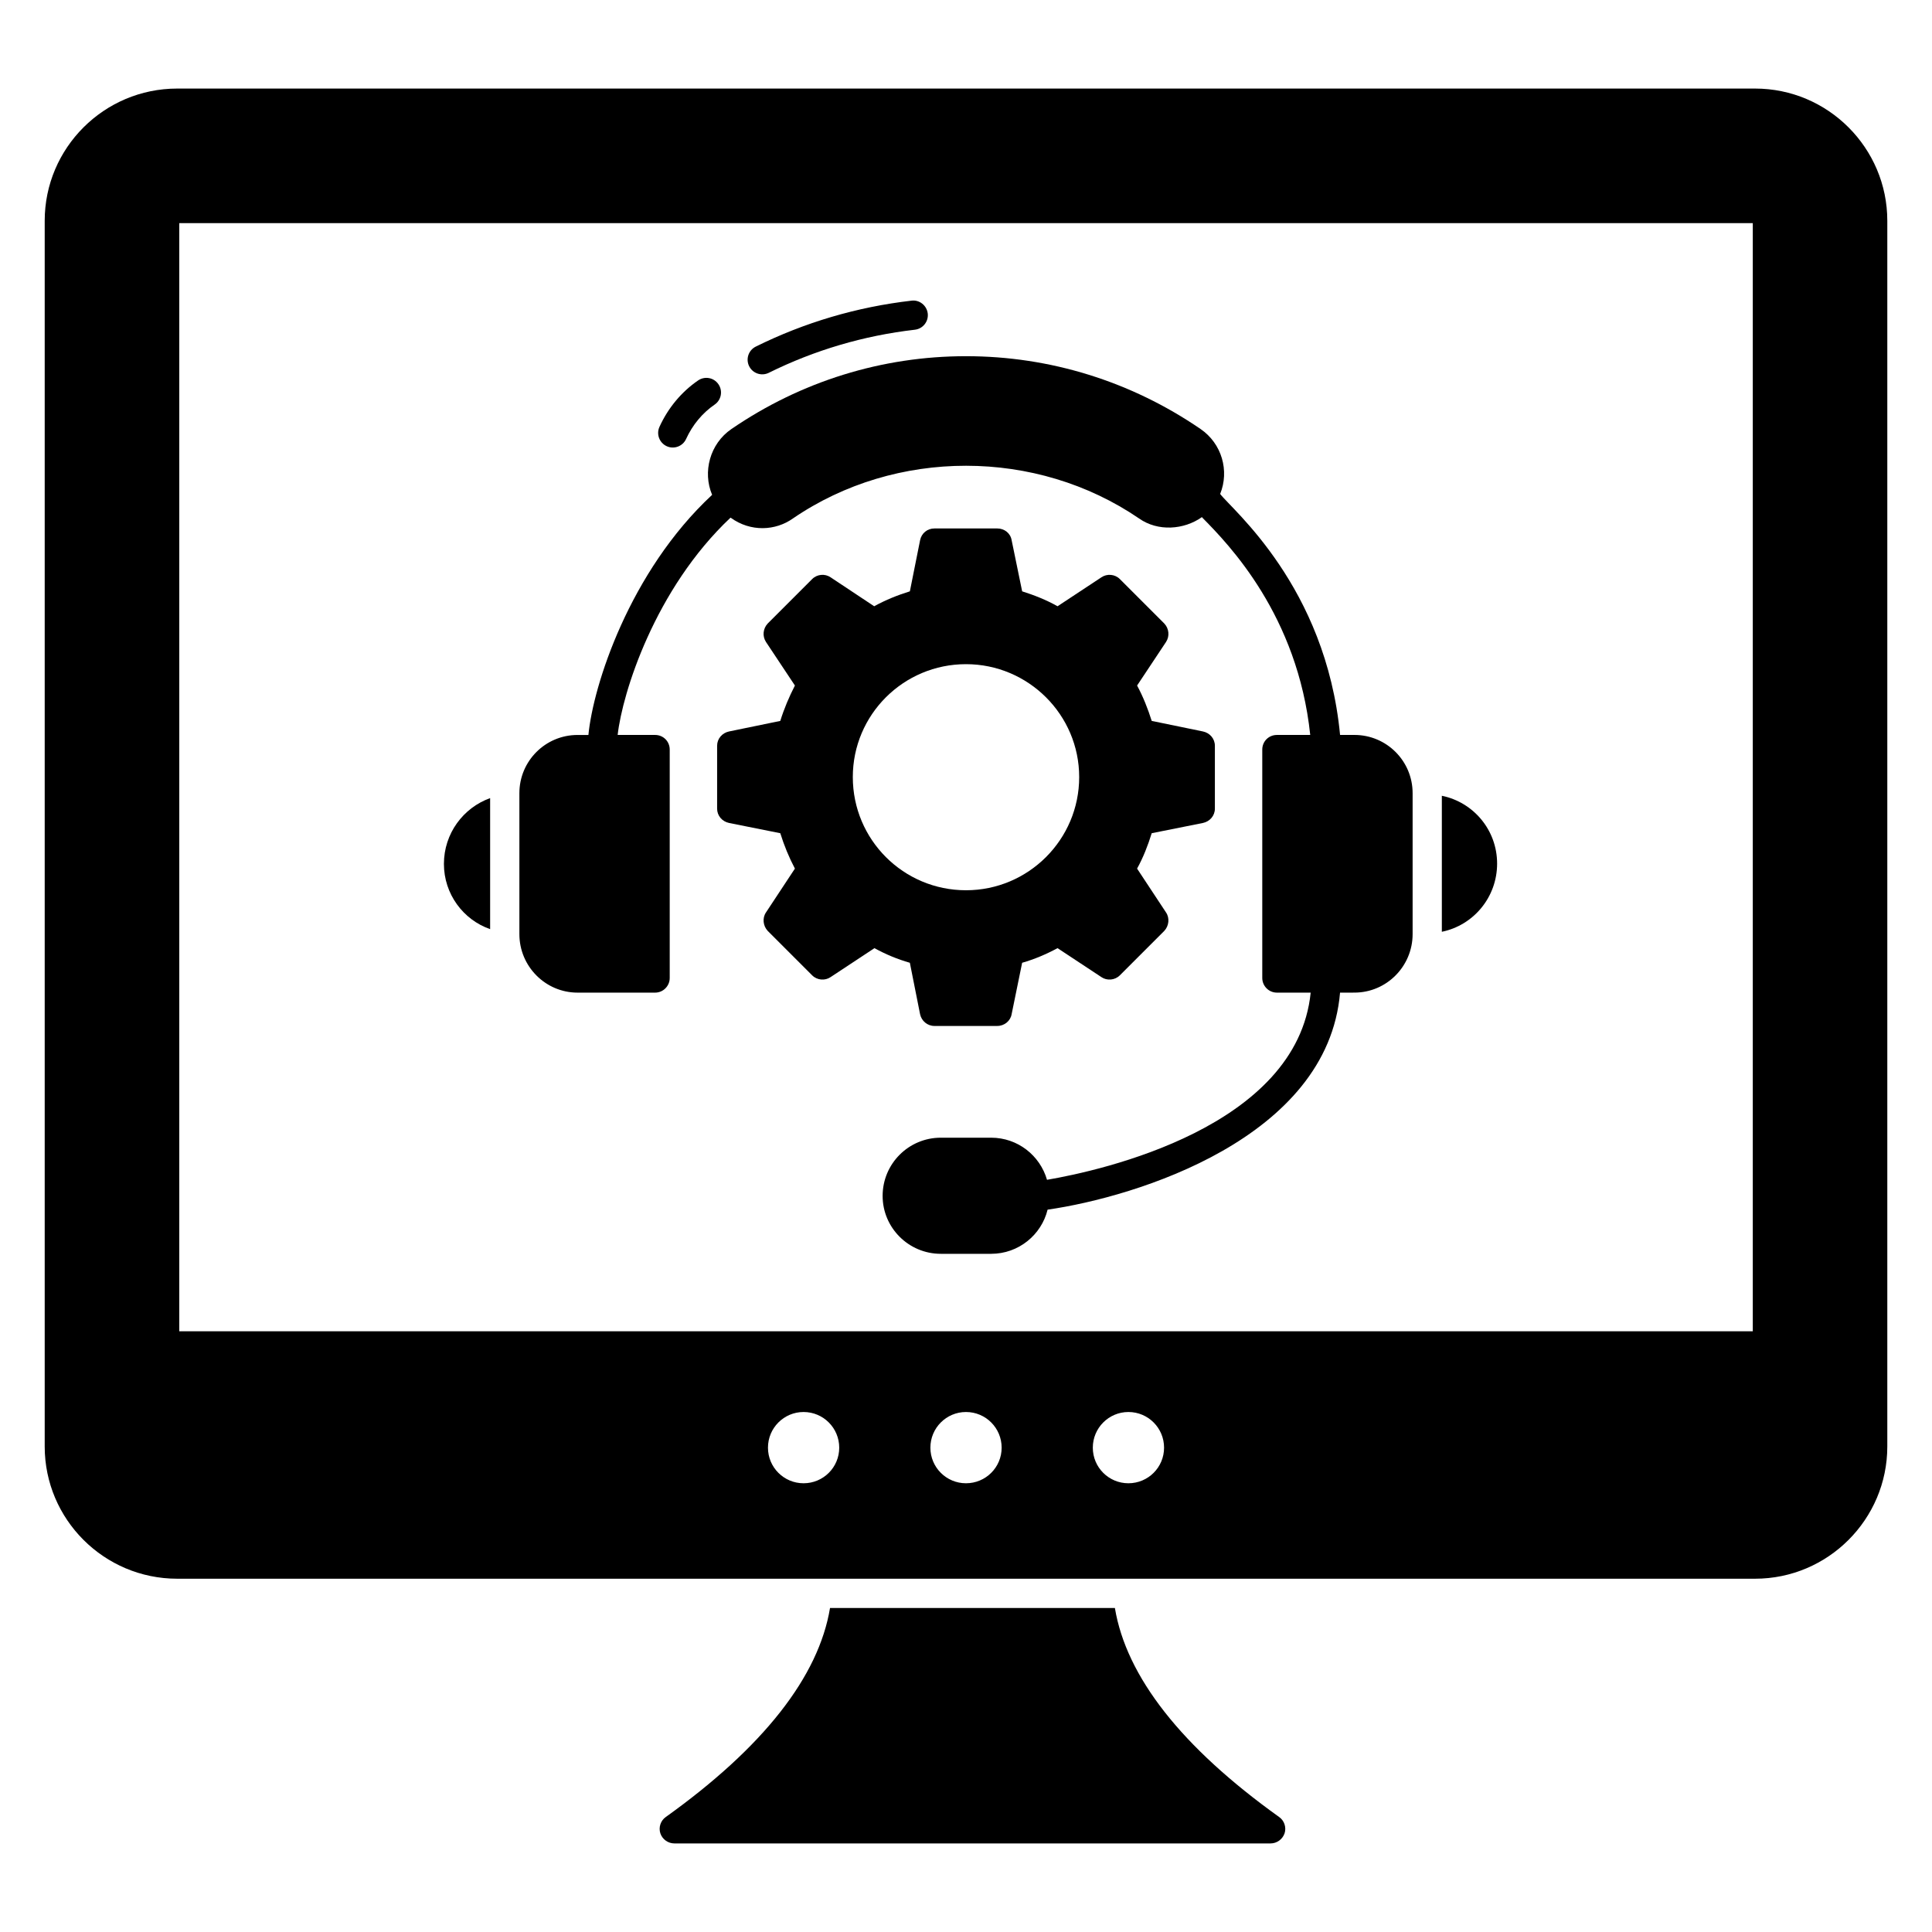
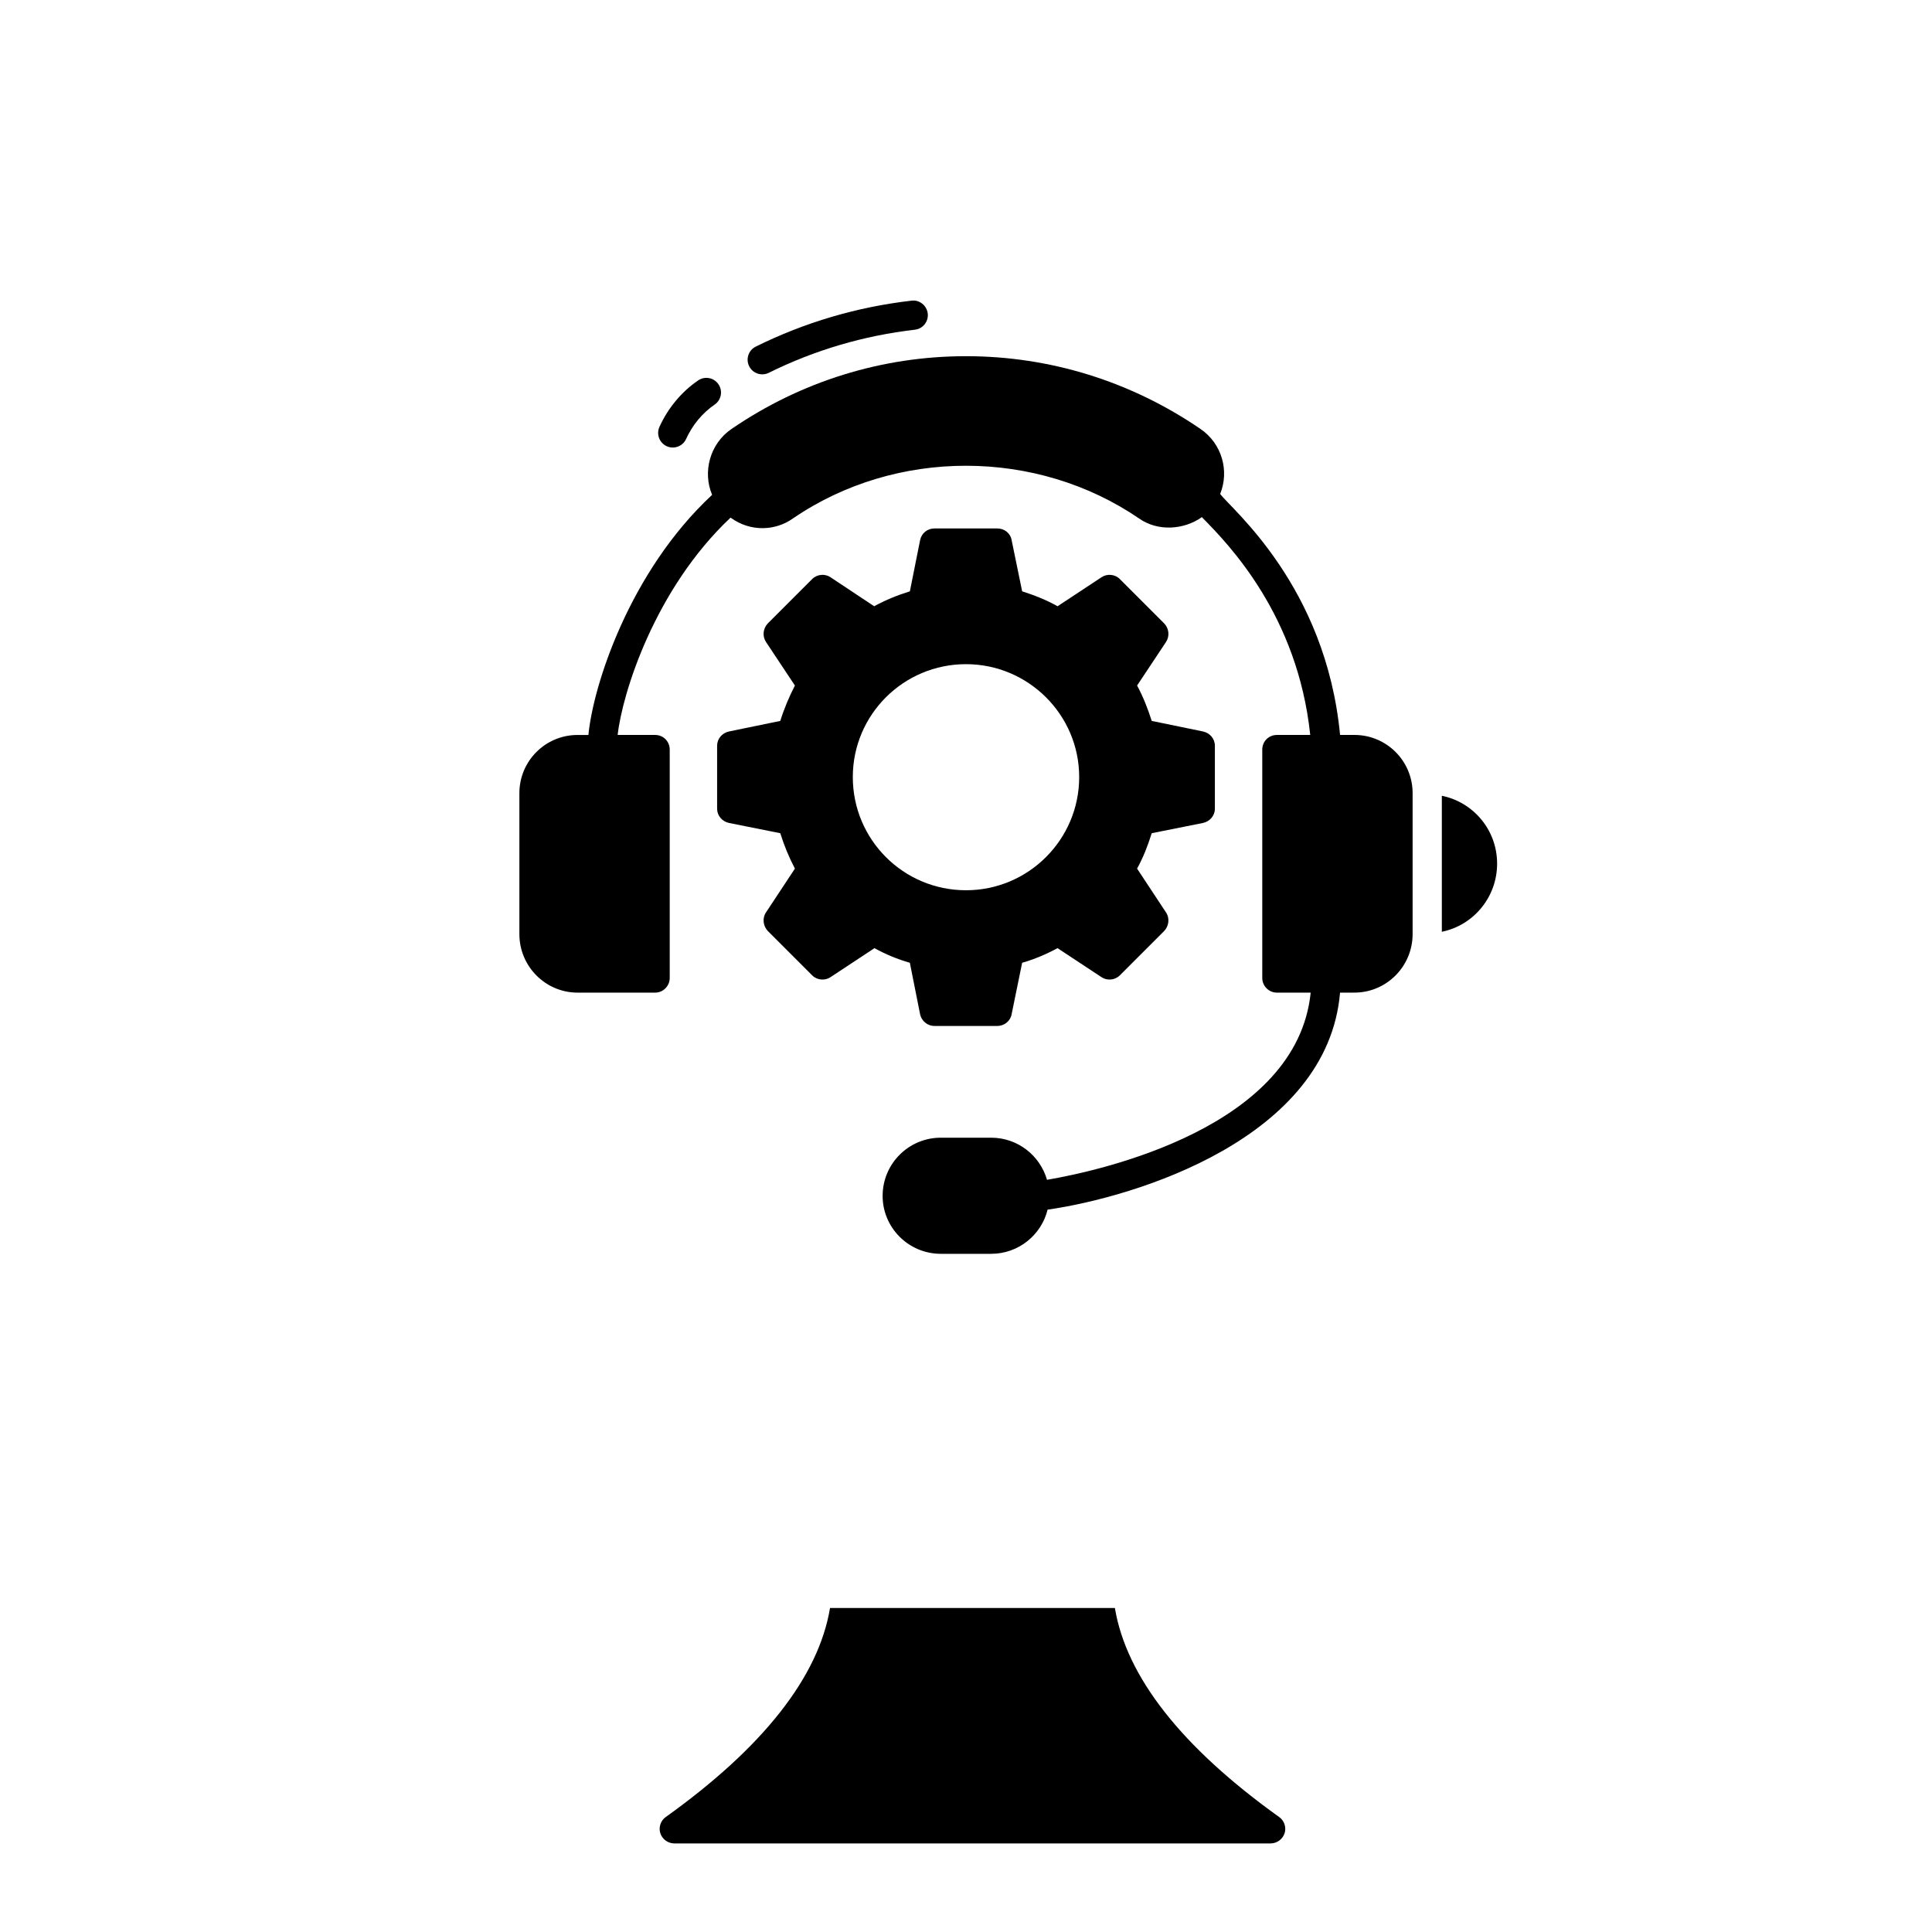
<svg xmlns="http://www.w3.org/2000/svg" fill="#000000" width="800px" height="800px" version="1.1" viewBox="144 144 512 512">
  <g>
-     <path d="m609.12 167.47h-418.16c-19.379 0-35.113 15.734-35.113 35.031v324.84c0 19.301 15.734 35.035 35.113 35.035h418.16c19.301 0 35.035-15.734 35.035-35.035v-324.84c0-19.297-15.734-35.031-35.035-35.031zm-252.17 369.61c-5.211 0-9.43-4.219-9.43-9.43 0-5.215 4.219-9.453 9.43-9.453 5.238 0 9.453 4.242 9.453 9.453 0.004 5.211-4.215 9.43-9.453 9.43zm43.043 0c-5.211 0-9.43-4.219-9.43-9.43 0-5.215 4.219-9.453 9.43-9.453 5.238 0 9.453 4.242 9.453 9.453 0 5.211-4.215 9.43-9.453 9.43zm43.043 0c-5.215 0-9.43-4.219-9.43-9.43 0-5.215 4.219-9.453 9.43-9.453 5.238 0 9.453 4.242 9.453 9.453 0 5.211-4.219 9.43-9.453 9.43zm165.47-40.273h-417v-293.68h417z" />
    <path d="m484.41 629.89c-0.543 1.551-2.016 2.637-3.719 2.637h-157.96c-1.707 0-3.18-1.086-3.719-2.637-0.543-1.629 0.078-3.41 1.395-4.34 25.887-18.523 40.539-37.203 43.559-55.418h75.492c3.023 18.215 17.672 36.895 43.559 55.418 1.32 0.93 1.941 2.711 1.398 4.34z" />
    <path d="m320.69 262.25c-1.953-0.891-2.809-3.188-1.922-5.137 2.285-5.016 5.828-9.266 10.234-12.289 1.777-1.215 4.18-0.77 5.391 1.004 1.211 1.762 0.766 4.176-1 5.387-3.246 2.231-5.867 5.383-7.57 9.117-0.902 1.973-3.238 2.797-5.133 1.918z" />
    <path d="m342.53 241.05c-0.945-1.918-0.168-4.242 1.758-5.195 12.934-6.41 26.824-10.508 41.273-12.176 2.098-0.281 4.051 1.273 4.301 3.406 0.242 2.121-1.277 4.047-3.406 4.293-13.562 1.566-26.59 5.41-38.73 11.426-1.914 0.941-4.234 0.168-5.195-1.754z" />
    <path d="m540.75 372.87c0 8.914-6.277 16.355-14.648 18.059v-36.043c8.371 1.707 14.648 9.07 14.648 17.984z" />
-     <path d="m273.89 355.51v34.723c-7.129-2.481-12.246-9.301-12.246-17.285 0-8.059 5.117-14.879 12.246-17.438z" />
    <path d="m462.78 337.84-13.562-2.789c-1.008-3.18-2.246-6.356-3.875-9.379l7.672-11.551c1.008-1.551 0.773-3.566-0.465-4.883l-11.781-11.781c-1.316-1.316-3.41-1.473-4.883-0.465l-11.625 7.672c-3.023-1.707-6.199-2.945-9.379-3.953l-2.789-13.562c-0.309-1.859-1.938-3.102-3.797-3.102h-16.664c-1.859 0-3.41 1.238-3.797 3.102l-2.711 13.562c-3.254 1.008-6.356 2.246-9.457 3.953l-11.551-7.672c-1.473-1.008-3.566-0.852-4.883 0.465l-11.781 11.781c-1.238 1.316-1.473 3.332-0.465 4.883l7.672 11.551c-1.551 3.023-2.867 6.125-3.875 9.379l-13.562 2.789c-1.859 0.387-3.18 1.938-3.18 3.797v16.664c0 1.859 1.316 3.41 3.18 3.797l13.562 2.711c1.008 3.254 2.324 6.434 3.875 9.379l-7.672 11.625c-1.008 1.473-0.773 3.566 0.465 4.883l11.781 11.781c1.316 1.316 3.41 1.473 4.883 0.465l11.625-7.672c2.945 1.629 6.125 2.945 9.379 3.875l2.711 13.641c0.387 1.781 1.938 3.102 3.797 3.102h16.664c1.859 0 3.488-1.316 3.797-3.102l2.789-13.641c3.254-0.93 6.356-2.246 9.379-3.875l11.625 7.672c1.473 1.008 3.566 0.852 4.883-0.465l11.781-11.781c1.238-1.316 1.473-3.41 0.465-4.883l-7.672-11.625c1.629-2.945 2.867-6.125 3.875-9.379l13.562-2.711c1.859-0.387 3.18-1.938 3.18-3.797v-16.664c0-1.859-1.316-3.41-3.176-3.797zm-62.781 42.086c-16.586 0-29.996-13.41-29.996-29.996 0-16.508 13.41-29.918 29.996-29.918 16.508 0 29.996 13.41 29.996 29.918 0 16.59-13.488 29.996-29.996 29.996z" />
    <path d="m502.93 338.77h-3.797c-3.762-39.449-28.684-59.742-31.777-63.867 2.481-6.125 0.465-13.332-5.191-17.207-18.445-12.633-39.918-19.301-62.164-19.301s-43.715 6.664-62.164 19.301c-5.715 3.902-7.684 11.387-5.117 17.441-21.934 20.387-31.547 50.613-32.785 63.637h-2.867c-8.527 0-15.426 6.898-15.426 15.426v37.359c0 8.527 6.898 15.5 15.426 15.5h20.539c2.172 0 3.875-1.781 3.875-3.875v-60.539c0-2.172-1.707-3.875-3.875-3.875h-9.922c1.238-11.082 9.844-38.68 29.918-57.59 5.359 3.898 11.953 3.465 16.508 0.234 27.285-18.68 64.566-18.602 91.77 0 4.961 3.488 11.859 3.023 16.664-0.387 0 0.078 0.078 0.078 0.078 0.156 7.055 7.129 25.27 25.887 28.602 57.59h-8.836c-2.172 0-3.875 1.707-3.875 3.875v60.535c0 2.094 1.707 3.875 3.875 3.875h8.953c-3.598 35.641-55.363 47.137-69.875 49.605-1.859-6.434-7.75-11.16-14.805-11.16h-13.332c-8.527 0-15.426 6.898-15.426 15.426 0 8.449 6.898 15.348 15.426 15.348h13.332c7.285 0 13.332-5.039 14.961-11.703 23.477-3.375 74.234-18.941 77.504-57.512l3.805-0.008c8.527 0 15.426-6.977 15.426-15.5v-37.359c0-8.527-6.898-15.426-15.426-15.426z" />
  </g>
</svg>